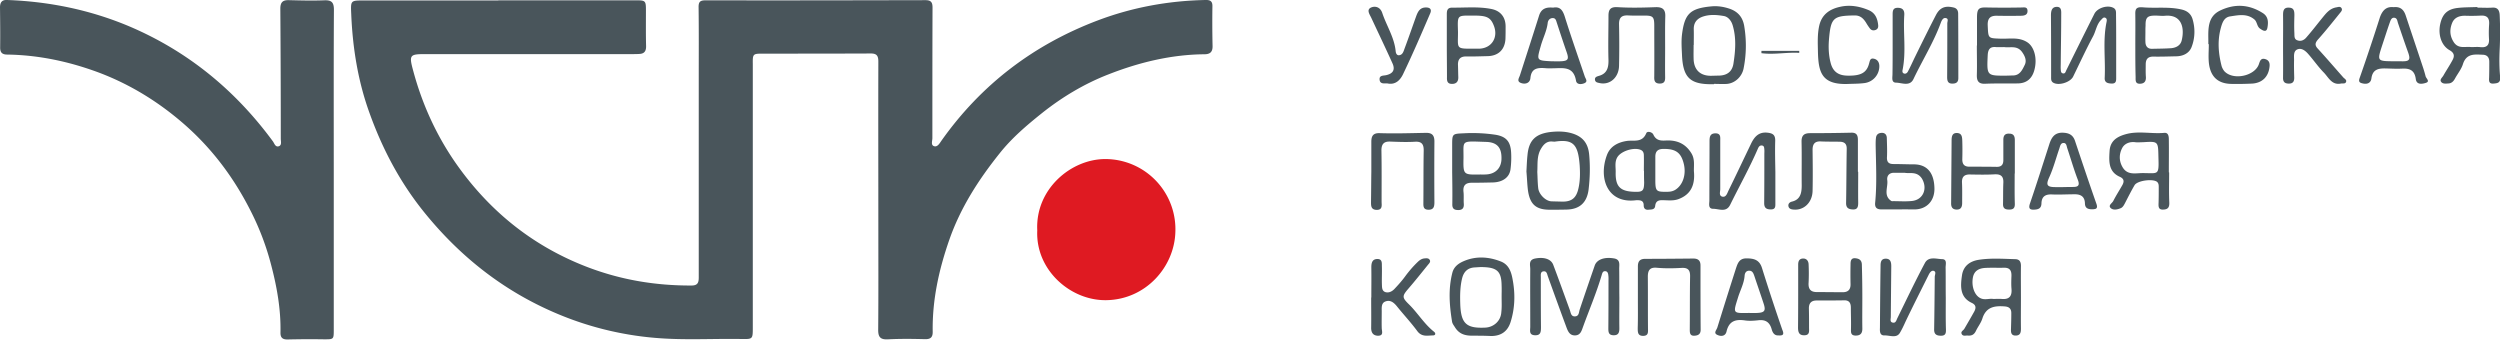
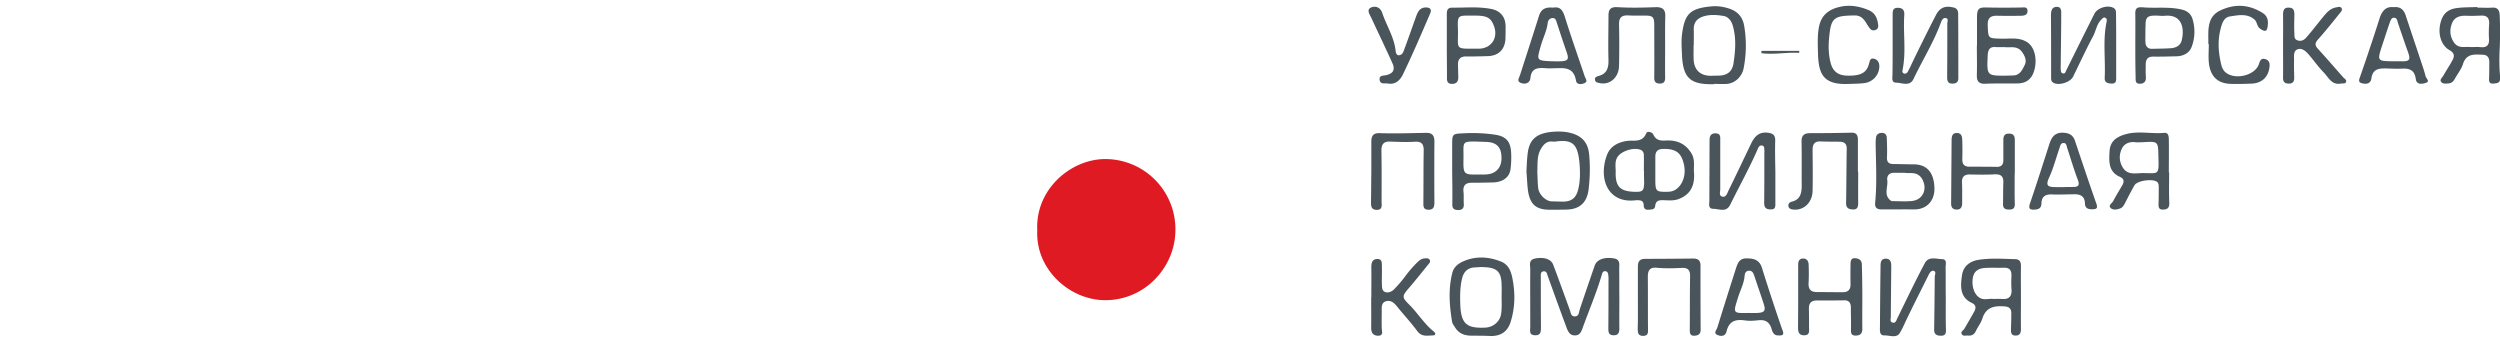
<svg xmlns="http://www.w3.org/2000/svg" width="265" height="36" fill="none" viewBox="0 0 265 36">
  <g clip-path="url(#a)">
-     <path fill="#49555b" d="M52.825.033h14.59c1.005 0 1.054.05 1.054 1.058 0 1.256-.016 2.53.016 3.785.017.562-.21.827-.73.843-.276.017-.535.017-.811.017H45.05c-1.623 0-1.704.1-1.25 1.768.942 3.505 2.418 6.76 4.463 9.72 3.587 5.157 8.26 8.909 14.103 11.124 3.538 1.338 7.173 1.933 10.938 1.917.666 0 .763-.33.763-.86V8.298c0-2.496.016-5.008-.016-7.504-.016-.645.195-.76.779-.76 7.757.016 15.514 0 23.272-.017.584 0 .746.231.746.777-.016 4.611-.016 9.24-.016 13.851 0 .298-.195.76.211.86.325.082.552-.298.73-.562 4.236-6 9.819-10.215 16.586-12.777C120.028.777 123.842.083 127.769 0c.503-.016.763.116.747.678a117 117 0 0 0 .016 4.198c.016.645-.276.876-.876.876-3.522.033-6.914.86-10.16 2.133-2.548.991-4.901 2.396-7.059 4.115-1.591 1.273-3.149 2.595-4.431 4.199-2.255 2.81-4.203 5.818-5.404 9.289-1.087 3.14-1.785 6.314-1.736 9.653.016.595-.211.826-.812.81-1.298-.033-2.596-.05-3.895.016-.827.05-1.087-.215-1.07-1.058.032-3.702.015-7.421.015-11.14 0-5.752-.016-11.488 0-17.24 0-.562-.13-.86-.779-.86-3.846.017-7.676.017-11.522.017-.99 0-1.022.05-1.006 1.091v27.95c0 1.224-.016 1.224-1.185 1.207-2.807-.05-5.615.116-8.439-.066a34 34 0 0 1-10.987-2.562c-5.712-2.38-10.435-6.082-14.33-10.942-2.499-3.124-4.333-6.612-5.68-10.364-1.233-3.388-1.801-6.942-1.947-10.545C37.164.033 37.18.05 38.576.05H52.84c-.016.016-.016 0-.016-.017M35.379 18.033v16.892c0 1.058 0 1.042-1.039 1.042a98 98 0 0 0-3.814.016c-.551.017-.811-.165-.795-.744.049-2.43-.373-4.81-.99-7.157a28 28 0 0 0-2.11-5.603c-1.768-3.537-4.073-6.645-7.043-9.256-2.694-2.364-5.696-4.232-9.04-5.504C7.418 6.545 4.156 5.834.78 5.785c-.568 0-.779-.232-.763-.794.016-1.405 0-2.81-.016-4.198C0 .248.211-.033.763 0 5.226.165 9.526 1.04 13.665 2.777 19.864 5.405 24.91 9.52 28.92 14.975c.162.215.26.645.633.529.34-.116.21-.513.21-.81 0-4.595-.016-9.174-.048-13.769 0-.694.26-.925.909-.909 1.25.033 2.483.066 3.732.017.78-.033 1.039.198 1.039 1.008-.033 5.67-.016 11.322-.016 16.992" />
    <path fill="#df1a22" d="M109.95 24.43c-.227-4.38 3.587-7.587 7.238-7.57a7.44 7.44 0 0 1 7.4 7.752c-.113 3.686-3.132 7.14-7.319 7.206-3.781.066-7.514-3.19-7.319-7.388" />
    <path fill="#49555b" d="M171.652 31.603c0 1.075-.016 2.132 0 3.207 0 .462-.114.743-.633.727-.503-.017-.535-.33-.535-.727.016-1.653.016-3.29.016-4.942 0-.215.016-.447-.016-.662-.017-.231-.082-.462-.357-.462-.228 0-.293.215-.341.396-.552 1.885-1.331 3.703-1.996 5.538-.147.413-.276.859-.828.876-.584.016-.763-.447-.925-.876-.666-1.786-1.315-3.587-1.964-5.389-.081-.231-.113-.545-.422-.529-.389.017-.324.38-.324.645 0 1.752 0 3.52.016 5.273 0 .479-.016.892-.649.859-.649-.033-.487-.512-.487-.91 0-2.032-.016-4.065 0-6.098 0-.413-.211-.976.503-1.124.925-.182 1.688.033 1.931.66.601 1.588 1.169 3.174 1.753 4.778.113.297.113.71.552.694.438-.017.405-.43.503-.727.519-1.554 1.055-3.108 1.59-4.661.227-.645 1.023-.926 2.029-.76.746.115.552.71.568 1.156.016 1.025 0 2.05.016 3.058q-.024 0 0 0M179.555 18.149c.13 1.371-.259 2.446-1.639 2.958-.503.182-1.006.133-1.525.116-.455-.017-.877-.017-.942.611-.048.414-.421.364-.697.397-.325.033-.52-.116-.52-.463 0-.462-.276-.545-.633-.545h-.162c-3.051.397-4.025-2.33-3.1-4.793.341-.91 1.136-1.34 2.094-1.488.746-.116 1.639.231 2.077-.826.098-.248.617-.133.747.148.292.645.795.661 1.347.628 1.136-.05 2.045.314 2.677 1.34.39.627.26 1.272.276 1.917m-5.29-.034h-.016c0-.545.016-1.09 0-1.636 0-.248-.065-.48-.341-.595-.714-.297-2.061.116-2.467.777-.308.512-.162 1.074-.179 1.603-.032 1.504.471 2.017 1.964 2.066.909.033 1.039-.099 1.055-.991-.016-.414-.016-.81-.016-1.223m2.272 2.215c.357 0 .681 0 1.022-.198.828-.496 1.217-1.653.909-2.826-.292-1.14-.86-1.538-2.142-1.521-.568 0-.86.231-.86.826v2.628c.016.992.13 1.091 1.071 1.091M206.252 31.586c0 1.091-.017 2.199.016 3.29.016.413-.016.71-.52.71-.454 0-.73-.132-.73-.644.033-1.868.049-3.736.065-5.587 0-.231.195-.545-.114-.645-.243-.066-.421.199-.535.43-.828 1.67-1.672 3.322-2.467 4.992-.178.397-.373.81-.584 1.157-.357.595-1.071.248-1.639.264-.487.017-.487-.43-.471-.793.016-2.198.033-4.397.065-6.595 0-.38.065-.744.552-.744.519 0 .584.397.584.81l-.049 5.355c0 .232-.129.546.211.612.309.066.374-.231.471-.446.958-1.95 1.899-3.934 2.921-5.852.39-.76 1.217-.446 1.85-.43.552.017.341.596.357.926.017 1.042 0 2.116.017 3.19M200.62 4.76V1.555c0-.38.017-.727.536-.727s.73.248.698.76c-.13 1.934.211 3.884-.179 5.818-.032.133-.032.298.098.364.211.116.389-.033.47-.198.244-.463.455-.926.682-1.405.746-1.521 1.493-3.042 2.272-4.546.422-.826.99-1.041 1.882-.826.357.082.487.33.487.66.017 2.282.017 4.563.017 6.827 0 .43-.228.579-.617.579-.487.016-.568-.281-.568-.694.016-1.901.016-3.785.016-5.686 0-.199.162-.496-.146-.562-.276-.066-.422.198-.519.43-.763 2.115-1.964 4.016-2.922 6.033-.389.81-1.217.396-1.833.38-.536 0-.39-.546-.39-.91.016-1.008.016-2.049.016-3.09M224.315 4.876v3.289c0 .347.032.694-.455.694-.389-.016-.795-.066-.762-.611.097-1.967-.211-3.95.194-5.901.033-.165.065-.347-.097-.446-.211-.133-.341.066-.471.198-.486.48-.551 1.173-.86 1.752-.746 1.388-1.412 2.843-2.109 4.264-.309.629-1.575 1.009-2.143.629-.211-.15-.194-.364-.194-.596 0-2.165 0-4.33-.017-6.512 0-.463.082-.892.601-.909.552-.017.487.496.487.86 0 1.702-.033 3.404-.049 5.107 0 .215-.016.446 0 .661.016.198.016.413.276.43.195.016.243-.182.308-.33.99-2 1.98-4 2.986-6 .325-.629 1.412-.96 2.029-.612.292.165.26.462.26.727.016 1.107.016 2.215.016 3.306M188.189 18.231v3.29c0 .347.032.677-.471.677-.454 0-.714-.132-.714-.661.016-1.736.016-3.455.016-5.19 0-.165.017-.33 0-.496-.016-.198-.016-.413-.275-.43-.228-.016-.325.149-.406.33-.877 2.034-1.964 3.968-2.938 5.951-.422.86-1.184.43-1.801.43-.568 0-.406-.545-.406-.893 0-2.082.017-4.181.017-6.264 0-.463.048-.826.616-.843.601 0 .52.43.52.81v5.107c0 .281-.163.695.211.794.389.099.519-.33.649-.612.811-1.653 1.59-3.306 2.385-4.959.357-.76.828-1.322 1.785-1.206.552.066.812.248.796.86-.033 1.107 0 2.214.016 3.305M214.22 31.537c0 1.091-.016 2.199 0 3.29 0 .413-.065.727-.535.743-.52.017-.536-.347-.52-.727.016-.545.033-1.09.033-1.653 0-.463-.228-.677-.698-.71-1.071-.083-1.98.049-2.37 1.289-.146.462-.47.86-.681 1.305-.179.38-.438.53-.844.496-.227-.033-.519.116-.665-.165-.13-.264.162-.364.275-.545.357-.612.714-1.224 1.055-1.835.211-.397.195-.71-.276-.926-1.282-.611-1.184-1.801-1.022-2.925.146-.976.828-1.488 1.785-1.637 1.298-.198 2.581-.099 3.879-.066.438.017.584.281.584.71-.016 1.108 0 2.232 0 3.356m-2.954.149c.357 0 .633-.017.909 0 .844.083 1.12-.33 1.039-1.124-.033-.43-.016-.876 0-1.322.016-.579-.195-.876-.795-.86-.649.017-1.299-.016-1.948.017-.665.033-1.217.28-1.347 1.041-.162.926.179 1.868.795 2.165.455.232.958.017 1.347.083M262.614.81c.519 0 1.022.033 1.542 0 .584-.05.779.265.811.777a38 38 0 0 1 0 3.62c-.049.975-.049 1.967.049 2.942.065.645-.292.678-.714.71-.503.034-.471-.297-.455-.66.017-.546.017-1.091.017-1.653 0-.463-.228-.727-.682-.744-.86-.033-1.737-.165-2.11.992-.162.529-.552 1.008-.827 1.504-.147.28-.341.512-.666.545-.292.017-.649.083-.827-.181-.163-.232.129-.447.243-.645.308-.546.665-1.075.957-1.62.244-.43.228-.777-.292-1.074-.86-.48-1.233-1.604-1.006-2.728.227-1.09.747-1.62 1.85-1.752.698-.082 1.396-.066 2.094-.099 0 .033.016.05.016.066m-.665 4.182c.324 0 .633-.033.925 0 .681.083 1.022-.165.957-.909a12 12 0 0 1 .016-1.488c.049-.66-.194-.975-.876-.942a18 18 0 0 1-1.623.017c-.617-.017-1.168.165-1.412.744-.259.628-.292 1.289.098 1.95.503.893 1.265.529 1.915.628M156.721 35.586c-.762-.033-1.817.182-2.483-.876-.129-.215-.292-.397-.324-.645-.276-1.718-.406-3.42.032-5.14.163-.661.666-1.008 1.201-1.24 1.299-.562 2.646-.479 3.944.033 1.006.397 1.168 1.389 1.314 2.298.211 1.388.146 2.777-.292 4.149-.324.992-1.022 1.438-2.012 1.454-.406-.016-.779-.033-1.38-.033m2.451-4.132q.024 0 0 0c0-.38.016-.76 0-1.157-.016-1.488-.438-1.934-1.947-1.983-.293-.017-.585.016-.893.032-.698.034-1.136.397-1.331 1.091-.243.943-.243 1.901-.211 2.86.081 2.017.666 2.529 2.662 2.43.909-.05 1.639-.728 1.688-1.637.064-.529.032-1.074.032-1.636M229.929 18.28c0 1.075-.032 2.15.016 3.207.017.513-.162.711-.633.728-.535.033-.519-.33-.503-.71.017-.546.017-1.092.017-1.654 0-.198 0-.38-.146-.545-.39-.397-2.126-.182-2.419.33-.357.612-.681 1.256-1.006 1.885-.113.214-.227.446-.454.545-.357.149-.795.248-1.071-.017-.292-.28.162-.512.276-.743.292-.579.649-1.124.973-1.703.195-.363.179-.66-.276-.86-1.233-.545-1.152-1.669-1.087-2.743.065-.942.617-1.455 1.639-1.752 1.38-.413 2.775-.033 4.171-.165.438-.034.471.396.471.727.016 1.157 0 2.297 0 3.454.016.017.016.017.032.017m-2.775-3.206c-.276 0-.536.033-.811 0-.601-.082-1.153.15-1.396.628-.308.595-.357 1.29.016 1.967.519.942 1.38.678 2.159.678 1.687 0 1.736.298 1.671-1.719-.032-1.653-.016-1.653-1.639-1.554M181.681 8.925h-.162c-2.369.033-3.132-.694-3.229-3.124-.033-.71-.082-1.438 0-2.132.275-2.182.827-2.777 3.099-2.992.666-.066 1.331.033 1.996.265.86.314 1.331.892 1.493 1.768.26 1.521.244 3.058-.064 4.579-.179.843-.893 1.52-1.737 1.603-.454.033-.909 0-1.379 0-.017 0-.017.017-.017.033m-2.142-4.165h-.016c0 .496-.016.992 0 1.488.032 1.124.665 1.768 1.785 1.785.276 0 .536-.017.812-.017.908 0 1.476-.38 1.622-1.256.211-1.355.325-2.727-.081-4.083-.146-.496-.487-.892-.909-.975-.762-.132-1.558-.198-2.32.083-.601.231-.909.66-.893 1.322.016.546 0 1.108 0 1.653M209.562 4.81V1.852c0-.943.195-1.091 1.071-1.058a89 89 0 0 0 3.635 0c.292 0 .649-.1.649.38 0 .397-.308.48-.632.496-.861.016-1.721.016-2.597 0-.698-.017-1.022.248-.99 1.024.065 1.389.016 1.356 1.379 1.405.958.033 1.948-.198 2.84.397.715.48 1.055 1.703.731 2.91-.244.941-.844 1.437-1.802 1.437-1.136.017-2.272-.016-3.408.033-.681.033-.909-.264-.892-.925.032-1.042 0-2.083 0-3.124.032-.017.016-.017.016-.017m2.889.182c-.341 0-.617.017-.877 0-.633-.066-.844.248-.876.86-.097 2.181-.114 2.181 2.012 2.165.211 0 .439-.017.649-.017.747 0 1.007-.595 1.266-1.124.228-.463.017-.942-.292-1.372-.535-.727-1.282-.413-1.882-.512M161.801 18.182c.032-.545.048-1.157.113-1.752.146-1.57.861-2.264 2.516-2.446.665-.066 1.347-.066 2.012.099 1.25.314 1.899 1.025 2.013 2.33.113 1.24.081 2.463-.065 3.686-.179 1.389-.958 2.083-2.321 2.116-.601.017-1.185.017-1.785.017-1.461 0-2.11-.562-2.321-2.05-.081-.628-.097-1.29-.162-2m1.152.033c.032.579.032 1.157.097 1.72.065.66.779 1.371 1.38 1.404.373.017.763.017 1.136.033 1.039.017 1.525-.38 1.753-1.421.178-.794.178-1.587.129-2.38-.162-2.232-.649-2.844-2.596-2.563-.081.017-.162 0-.244 0-.633-.082-.99.282-1.282.794-.438.76-.324 1.603-.373 2.413M197.407 31.504c0 1.091-.016 2.199 0 3.29.016.512-.179.777-.698.777-.584 0-.503-.397-.503-.81.016-.711-.016-1.422-.016-2.15 0-.495-.179-.793-.714-.776-.974.017-1.948.017-2.921.017-.569 0-.828.297-.812.875.016.662.016 1.323.016 1.984 0 .364.098.826-.503.826-.552.017-.665-.33-.665-.81.016-1.57.016-3.123.016-4.694V28.05c0-.33.097-.612.471-.645.405-.033.616.248.633.595.032.661.032 1.323 0 1.967-.049.661.211.992.86.992.925 0 1.834.016 2.759.016.551 0 .844-.264.827-.86a45 45 0 0 1 0-2.065c0-.33.017-.71.487-.678.422.033.714.198.714.71.033 1.174.049 2.298.049 3.422M196.969 18.215c0 1.09-.016 2.198 0 3.29 0 .462-.097.743-.633.693-.486-.033-.665-.248-.649-.727.033-1.884.033-3.785.065-5.67.016-.528-.211-.76-.714-.776-.682-.017-1.347 0-2.028-.033-.633-.033-.877.264-.877.892.016 1.455.033 2.91 0 4.364-.032 1.223-.925 2.066-2.012 1.967-.26-.017-.503-.083-.552-.38-.032-.265.162-.413.373-.463.909-.215 1.039-.926 1.039-1.72-.016-1.536.016-3.074-.016-4.61-.017-.695.276-.926.908-.926 1.461 0 2.922-.017 4.366-.05.552-.016.698.265.698.76v3.372c.016.017.016.017.032.017M173.616 31.604v-3.372c0-.546.227-.794.779-.794 1.704 0 3.392-.016 5.096-.033.503 0 .762.215.762.727 0 2.281 0 4.546.017 6.827 0 .496-.309.612-.682.628-.471.017-.471-.33-.471-.678.017-1.867 0-3.735.033-5.586.016-.645-.179-.959-.876-.926-.893.05-1.786.066-2.662-.016-.763-.067-.941.314-.941.958.016 1.818 0 3.62.016 5.438 0 .397.081.81-.503.827-.584 0-.584-.38-.584-.843.032-1.042.016-2.083.016-3.124zM188.498 35.554c-.422.017-.601-.298-.698-.645-.211-.776-.682-1.057-1.444-.958-.455.05-.925.082-1.38.016-.99-.149-1.704.05-1.964 1.174-.113.48-.535.545-.925.38-.519-.198-.129-.529-.048-.81a703 703 0 0 1 1.963-6.231c.179-.53.341-1.091 1.104-1.091.795 0 1.396.132 1.672 1.041a231 231 0 0 0 2.142 6.512c.227.53.081.645-.422.612m-3.165-2.38c.292 0 .601.016.893 0 .827-.033.973-.232.714-1.008-.325-.992-.666-1.967-.99-2.943-.097-.264-.195-.528-.536-.528-.34 0-.47.264-.487.545-.064.843-.486 1.57-.714 2.347-.503 1.62-.551 1.62 1.12 1.587M213.555 18.38c0 1.074-.017 2.149.016 3.207.016.479-.162.628-.601.628s-.665-.133-.649-.612c.016-.744 0-1.487.033-2.231.032-.678-.26-.926-.925-.893-.86.05-1.721.033-2.597.017-.617-.017-.893.248-.86.876.032.71.016 1.421.016 2.148 0 .414-.13.711-.6.695-.455-.017-.585-.298-.568-.711l.048-6.512c0-.414 0-.91.568-.893s.552.496.568.926c.017.611.017 1.206 0 1.818-.016.545.195.826.747.826.974 0 1.947 0 2.921.017.552 0 .698-.314.682-.794v-2.066c0-.43.146-.677.616-.66.471 0 .601.264.601.693v3.538c-.033-.017-.033-.017-.016-.017M145.361 18.232v-3.207c0-.612.195-.942.909-.91 1.623.05 3.23 0 4.853-.032.649-.017.925.231.925.909a405 405 0 0 0 0 6.43c0 .462-.065.826-.649.81-.568-.017-.52-.414-.52-.81.016-1.819 0-3.62.033-5.438.016-.695-.211-1.009-.942-.959-.86.05-1.72.016-2.596-.017-.698-.033-.958.281-.941.992.032 1.785.016 3.57.016 5.355 0 .397.13.893-.52.893-.649-.016-.6-.496-.6-.942.016-1.041.016-2.05.032-3.074M176.504 4.992c0 1.04-.016 2.082 0 3.124.016.446-.049.743-.584.743-.552-.016-.585-.347-.568-.777.016-1.785 0-3.57 0-5.355 0-.925-.13-1.074-.99-1.074-.601 0-1.185.016-1.785-.017-.698-.033-.974.248-.958.959q.048 2.181 0 4.364c-.016 1.24-.957 2.082-2.045 1.85-.211-.049-.454-.065-.503-.33-.049-.297.179-.363.39-.43.876-.231 1.054-.86 1.038-1.685-.048-1.57 0-3.124 0-4.695 0-.66.211-.958.974-.909 1.347.083 2.694.05 4.041 0 .73-.016 1.039.248 1.006 1.008-.032 1.091-.016 2.15-.016 3.224M242.004 4.827c0-1.075.016-2.149 0-3.207 0-.463.049-.843.633-.81.535.017.568.38.568.81-.016.628-.033 1.256 0 1.9.016.282-.049.646.341.761.389.132.714-.05.941-.33.552-.628 1.071-1.306 1.607-1.967.438-.53.827-1.091 1.574-1.207.178-.033.389-.116.519.066.146.199-.016.38-.13.513-.746.925-1.493 1.867-2.288 2.76-.325.364-.471.628-.081 1.041.925 1.009 1.801 2.033 2.71 3.058.13.132.357.248.292.446-.081.265-.357.15-.568.199-.957.182-1.298-.661-1.801-1.174-.584-.595-1.071-1.306-1.623-1.934-.308-.363-.73-.71-1.185-.512-.422.182-.341.71-.341 1.107-.016.628 0 1.257.017 1.901 0 .397-.146.612-.568.612-.439 0-.633-.182-.617-.645.016-1.14 0-2.264 0-3.388M153.362 4.876V1.504c0-.397.065-.694.568-.694 1.396.016 2.808-.132 4.187.149.942.198 1.477.86 1.477 1.851 0 .446 0 .876-.016 1.322-.065 1.124-.747 1.785-1.866 1.818-.747.017-1.51.05-2.256.034-.666-.017-.941.297-.909.942.016.413.016.826.032 1.24.017.462-.194.727-.665.727-.487 0-.552-.298-.535-.711 0-1.108-.017-2.198-.017-3.306m1.185-1.471c0 1.785-.276 1.769 1.753 1.752h.568c1.266-.083 1.947-1.19 1.493-2.397-.341-.909-.747-1.107-2.094-1.107-1.866 0-1.769-.132-1.72 1.752M145.361 31.537c0-1.074.016-2.149 0-3.206 0-.463.097-.86.617-.876.584-.017.486.479.503.843.016.611-.017 1.206 0 1.818.016.314-.017.71.357.843.357.115.698-.05.957-.314.39-.414.779-.843 1.12-1.306.422-.579.876-1.108 1.396-1.603.211-.199.438-.331.714-.348.195-.016.405-.033.519.15.13.198-.032.363-.162.512-.682.843-1.363 1.702-2.077 2.528-.682.794-.715.943.048 1.686.925.91 1.607 2.067 2.645 2.893.211.165.179.38-.081.397-.584 0-1.201.198-1.687-.463-.682-.926-1.461-1.752-2.175-2.645-.325-.396-.698-.677-1.185-.496-.47.166-.406.662-.406 1.075 0 .578-.016 1.157 0 1.719 0 .364.244.843-.405.843-.536-.017-.731-.364-.714-.893.016-1.041 0-2.082 0-3.124 0-.033 0-.033.016-.033M253.721.76c.763-.083 1.104.314 1.299.926.616 1.867 1.249 3.735 1.866 5.603.081.264.162.529.227.793.065.248.519.562 0 .711-.373.116-.957.215-1.039-.413-.113-.876-.584-1.14-1.395-1.108-.585.033-1.185 0-1.785-.016-.763-.017-1.396.082-1.526 1.058-.065.496-.454.644-.925.529-.292-.067-.471-.15-.325-.562a231 231 0 0 0 2.159-6.463c.292-.794.73-1.14 1.444-1.058m.033 5.735h.73c.941.034 1.071-.148.746-1.024-.357-.992-.697-2-1.038-3.009-.081-.231-.081-.528-.373-.578-.309-.05-.406.248-.487.463-.292.826-.552 1.653-.828 2.48-.535 1.652-.535 1.652 1.25 1.668M221.897 22.182c-.65.033-.877-.166-.893-.612-.016-.76-.471-.992-1.136-.975-.779 0-1.574.05-2.353.016-.698-.033-1.104.215-1.12.959-.016.463-.26.611-.665.645-.536.05-.763-.067-.536-.695.698-2.05 1.347-4.099 2.012-6.165.228-.727.536-1.306 1.429-1.29.632.017 1.087.2 1.314.86.747 2.232 1.493 4.463 2.272 6.678.211.595-.178.545-.324.578m-3.214-2.348q0-.024 0 0c.357-.016.698 0 1.055-.016.519 0 .747-.132.519-.744-.421-1.09-.746-2.231-1.119-3.339-.081-.231-.081-.562-.374-.578-.34-.017-.389.33-.47.578-.357 1.025-.633 2.1-1.088 3.091-.357.793-.211 1.008.666 1.008zM164.625.81c.714-.132 1.006.231 1.233.926.665 2.132 1.412 4.248 2.126 6.363.081.248.357.53-.016.711-.325.149-.828.182-.909-.248-.26-1.554-1.363-1.339-2.402-1.322-.292 0-.6.016-.892-.017-.779-.05-1.445 0-1.542 1.058-.049.513-.52.694-1.006.513-.487-.182-.179-.546-.098-.827.682-2.116 1.363-4.215 2.029-6.33.243-.744.779-.893 1.477-.827m-.163 5.686c.325 0 .65.017.974 0 .779-.033.893-.215.633-.959-.357-1.024-.698-2.066-1.039-3.107-.081-.232-.113-.513-.438-.513-.308 0-.503.232-.535.513-.098.86-.503 1.603-.731 2.43-.438 1.553-.487 1.553 1.136 1.636M226.343 4.777c0-1.074.016-2.149 0-3.207-.016-.578.049-.859.811-.793 1.331.116 2.678-.083 4.025.215.633.132 1.055.446 1.233 1.041.293.992.26 2.033-.113 2.975-.26.645-.893.943-1.591.96-.811.016-1.622.049-2.418.032-.6-.016-.844.265-.844.827 0 .446-.016.876.017 1.322.032.48-.179.727-.65.727-.486 0-.438-.363-.438-.71-.032-1.124-.032-2.265-.032-3.389m1.071-1.388c0 .363-.016.71 0 1.074.016.446.243.727.714.71.682-.016 1.347-.016 2.029-.065.503-.05.973-.281 1.103-.827.309-1.256.049-2.76-1.753-2.611-.34.033-.697-.017-1.054-.017-.844 0-1.039.215-1.023 1.074-.016.215-.016.447-.016.662M153.93 18.231v-2.793c0-1.24 0-1.257 1.184-1.306a16.6 16.6 0 0 1 3.392.149c1.12.181 1.607.694 1.672 1.867a9.6 9.6 0 0 1-.065 1.802c-.114.843-.812 1.355-1.85 1.389-.731.016-1.461.033-2.191.033-.665-.017-1.023.23-.941.975.048.413 0 .826.032 1.24.033.446-.13.677-.584.677-.438 0-.649-.149-.633-.628.016-1.157 0-2.281-.016-3.405q.024 0 0 0m1.201-1.52c-.033 1.818-.033 1.818 1.769 1.785.292 0 .6.016.892-.034.828-.132 1.331-.727 1.363-1.57.049-1.223-.438-1.818-1.639-1.851-2.71-.083-2.369-.215-2.385 1.67M201.399 22.199h-1.947c-.503 0-.747-.182-.682-.744.195-2.033.081-4.066.049-6.083 0-.248 0-.496.032-.744.033-.363.26-.529.601-.545.373-.017.551.231.551.562.017.661.049 1.322.017 1.983-.033.53.162.76.681.76.731 0 1.461.034 2.191.034 1.396.016 2.142.909 2.159 2.595 0 1.289-.828 2.165-2.094 2.182-.535 0-1.055-.017-1.558 0m.487-3.885h-1.12c-.519 0-.779.33-.714.794.098.743-.438 1.603.406 2.181.065.05.162.034.243.034.649 0 1.299.05 1.948-.017 1.217-.116 1.704-1.322 1.071-2.38-.536-.81-1.315-.496-1.834-.612M234.084 4.678v-.496c-.016-1.19-.048-2.43 1.234-3.058 1.541-.744 3.067-.677 4.544.265.6.38.584.991.487 1.537-.098.562-.487.314-.796.1-.324-.232-.292-.712-.584-.96-.779-.66-1.688-.462-2.564-.33-.682.099-.86.71-1.022 1.322-.341 1.322-.228 2.612.097 3.901.049.198.162.413.292.578.925 1.025 3.278.53 3.684-.776.114-.348.227-.628.665-.496.374.115.487.38.455.76-.098 1.091-.763 1.769-1.85 1.835-.731.033-1.461.05-2.191.033-1.396-.017-2.207-.727-2.386-2.149-.081-.678-.016-1.372-.016-2.05 0-.016-.016-.016-.049-.016M196.044 8.893c-2.921.149-3.294-1.157-3.343-3.422-.016-.892-.065-1.801.13-2.71.276-1.273 1.168-1.819 2.272-2.05.99-.215 1.98-.05 2.937.347.698.281.958.843 1.039 1.537.032.232.016.447-.227.562-.26.116-.487.066-.649-.149a6 6 0 0 1-.406-.611c-.292-.463-.633-.777-1.234-.76-2.255.033-2.499.248-2.694 2.578-.064.827-.032 1.636.179 2.446.227.893.779 1.34 1.769 1.356 1.428.033 2.045-.298 2.304-1.273.082-.264.098-.595.471-.529.39.066.601.347.617.76a1.804 1.804 0 0 1-1.607 1.835c-.535.066-1.055.066-1.558.083M147.065 8.843c-.325-.017-.779.099-.828-.397-.048-.48.406-.413.698-.48.731-.165.974-.578.666-1.256-.731-1.62-1.493-3.206-2.24-4.81-.178-.38-.552-.875-.016-1.107.422-.182.957-.05 1.168.562.455 1.372 1.282 2.595 1.428 4.066.017.232.13.48.39.43.373-.05.454-.446.568-.744.422-1.124.811-2.264 1.217-3.388.179-.48.39-.91.99-.926.503-.016.682.215.487.645-.909 2.115-1.818 4.231-2.808 6.297-.292.661-.795 1.306-1.72 1.108M190.72 5.604c-1.33-.083-2.677.214-4.008.033v-.248h4.008z" />
  </g>
  <defs>
    <clipPath id="a">
      <path fill="#fff" d="M0 0h265v36H0z" />
    </clipPath>
  </defs>
</svg>